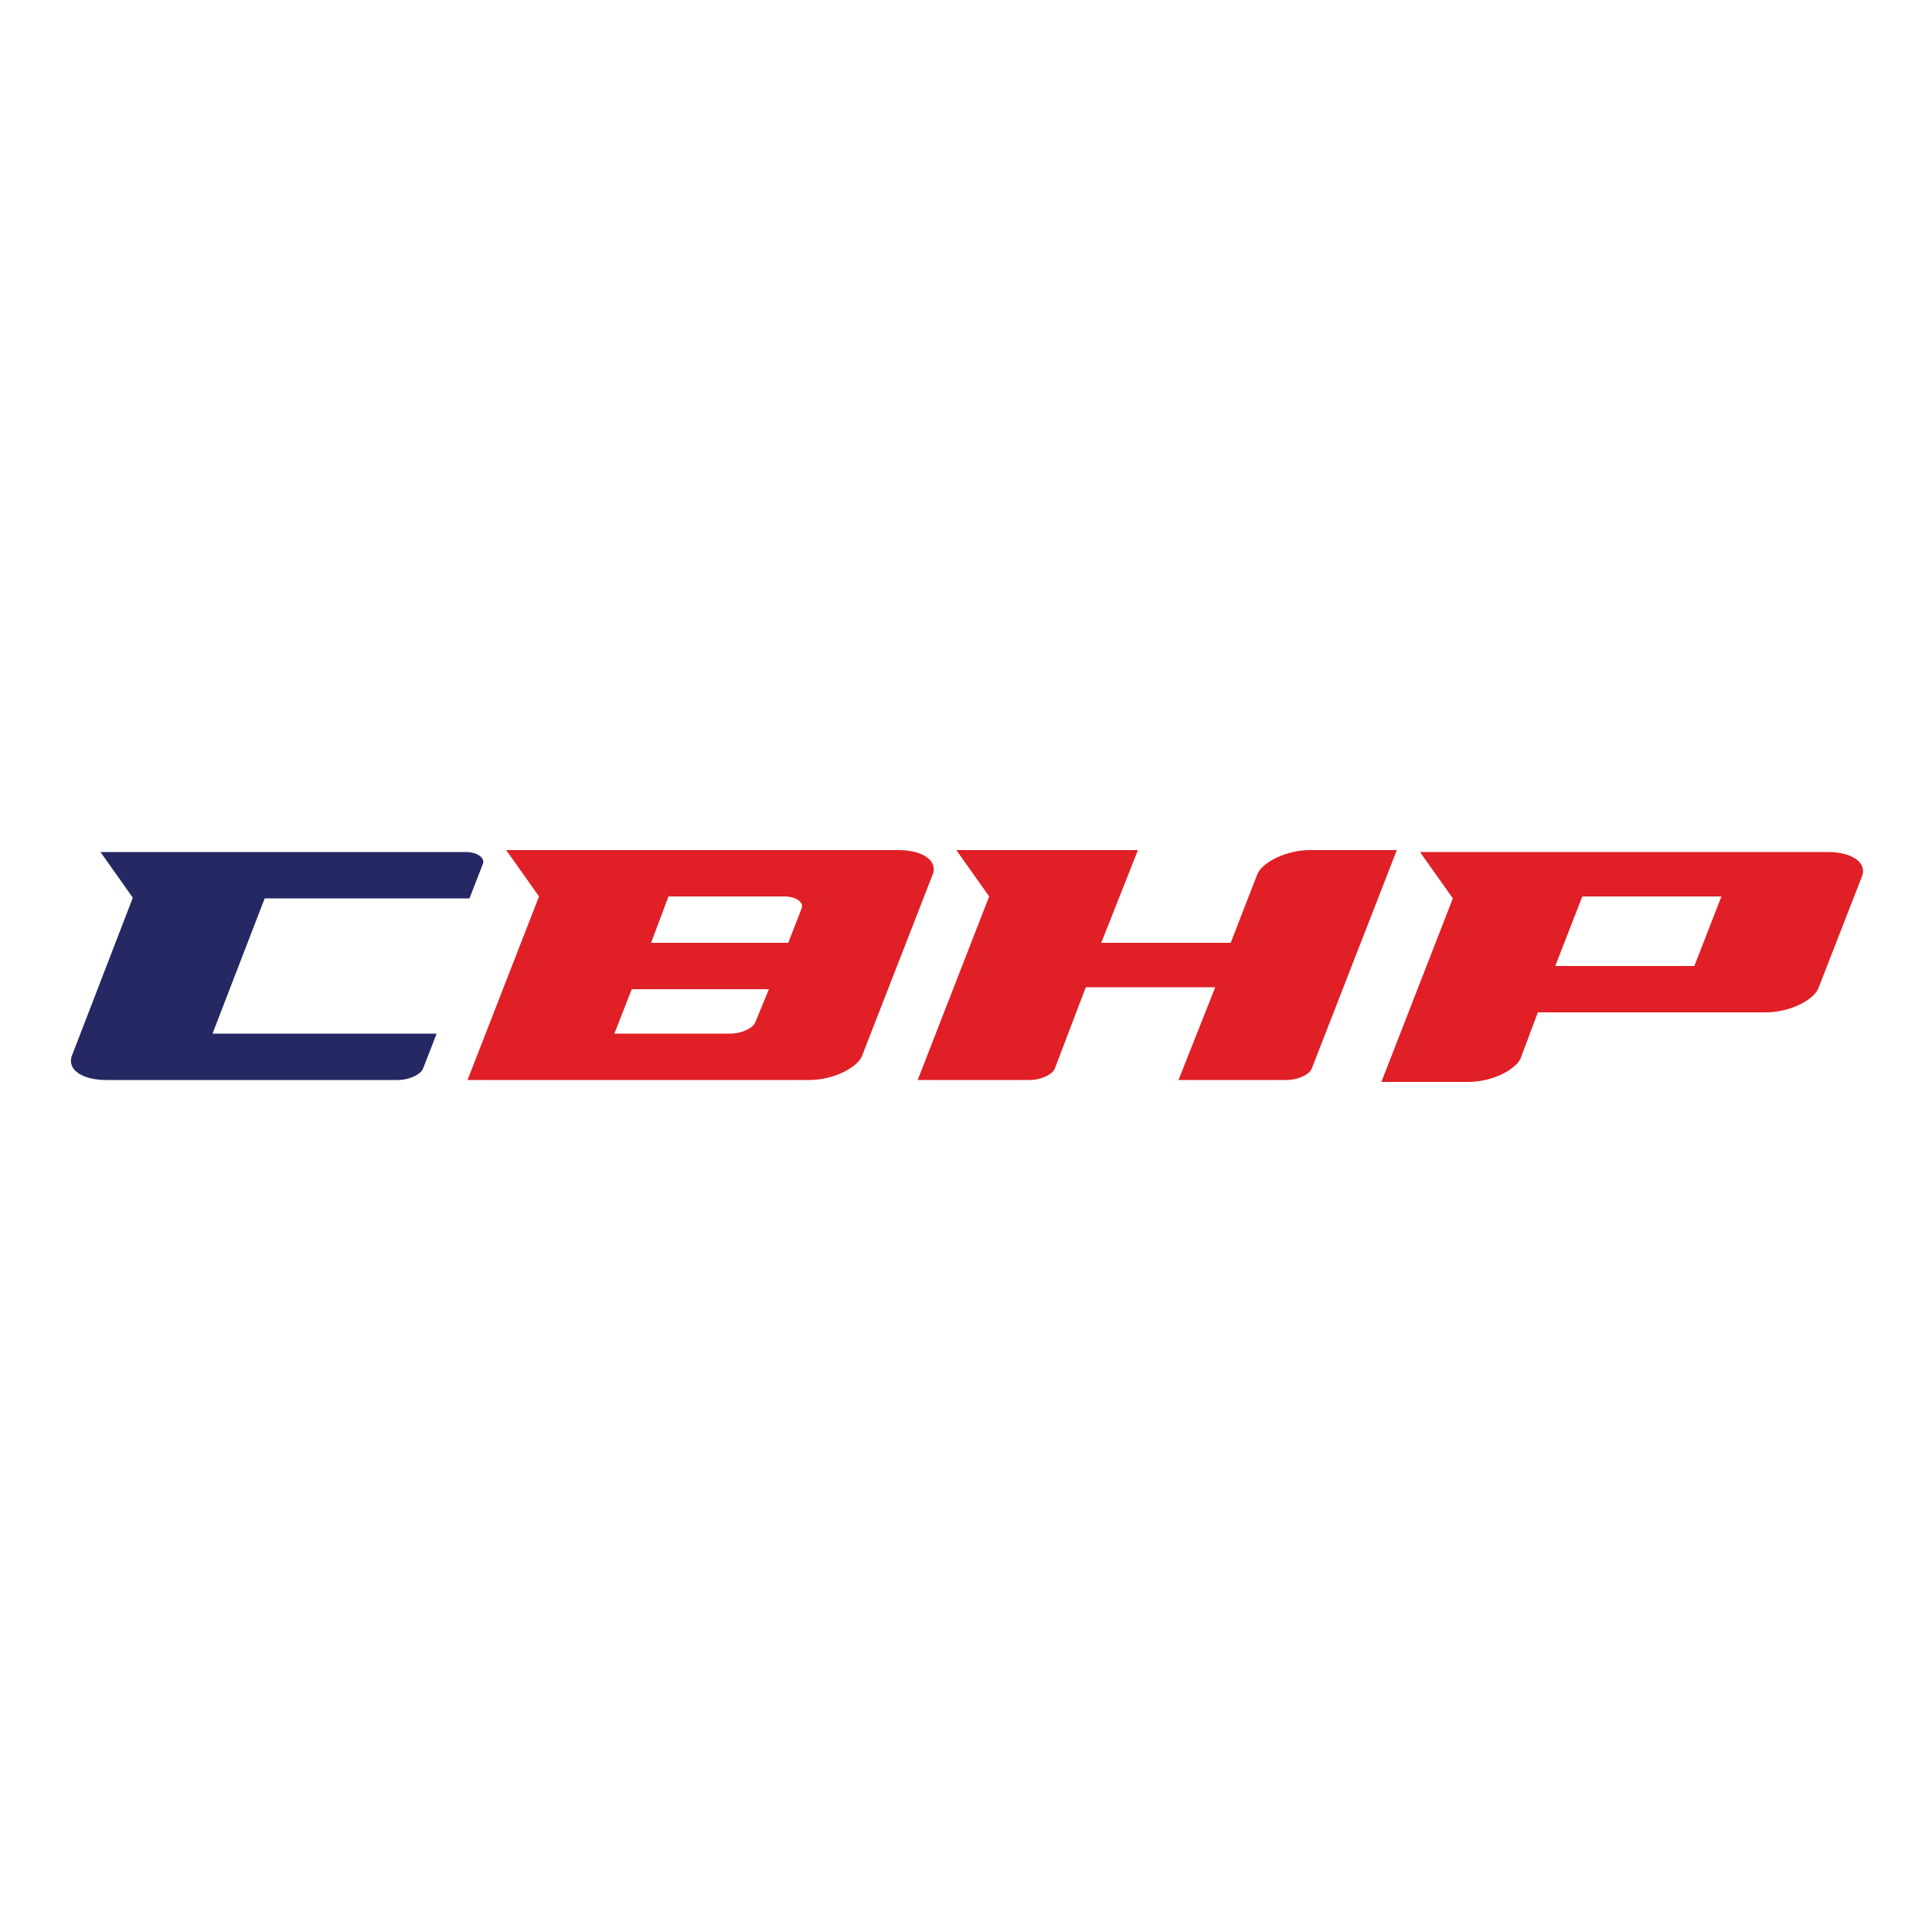
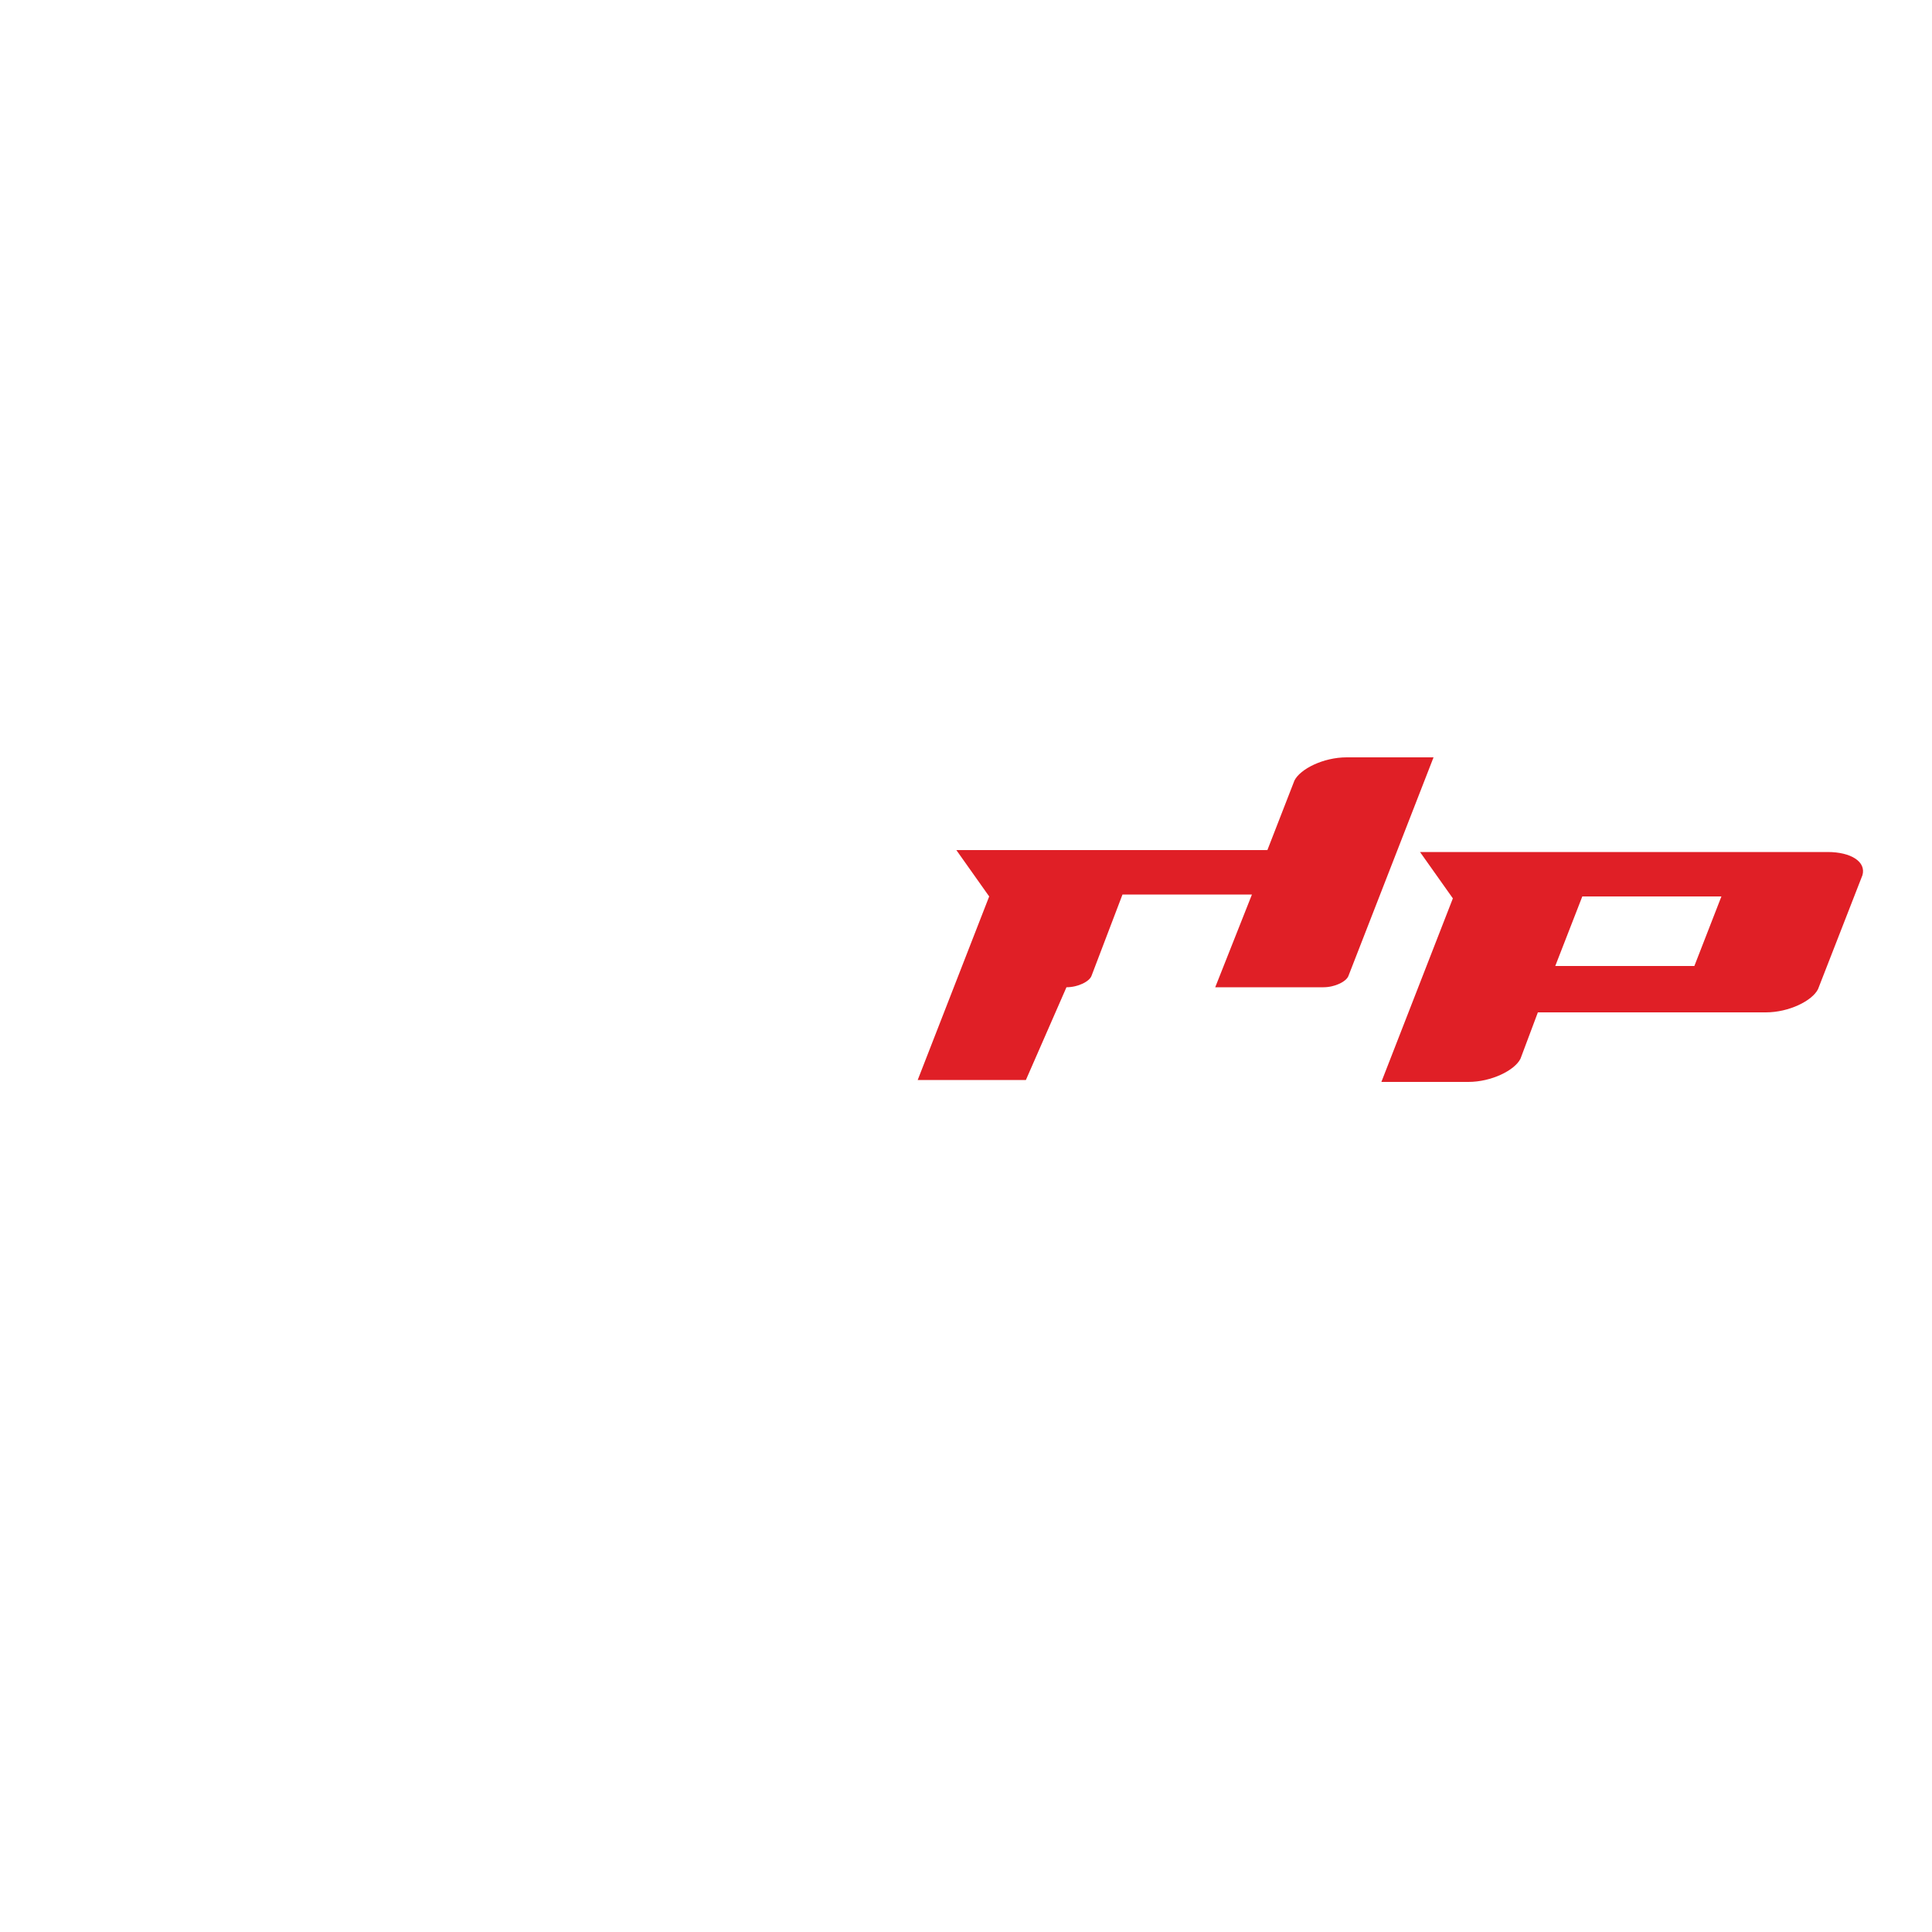
<svg xmlns="http://www.w3.org/2000/svg" id="Layer_1" version="1.1" viewBox="0 0 100 100">
  <defs>
    <style>
      .st0 {
        fill: #e01f26;
      }

      .st1 {
        fill: #252862;
      }
    </style>
  </defs>
-   <path class="st0" d="M24.2,55.9l3.7-9.5-1.7-2.4c10.6,0,15.5,0,20.3,0,1.2,0,2,.5,1.8,1.2l-3.7,9.5c-.3.6-1.5,1.2-2.7,1.2h-17.7ZM31.8,53.5h6c.6,0,1.2-.3,1.3-.6l.7-1.7h-7.1s-.9,2.3-.9,2.3ZM33.7,48.8h7.1s.7-1.8.7-1.8c.1-.3-.3-.6-.9-.6h-6s-.9,2.4-.9,2.4Z" />
-   <path class="st0" d="M53.1,55.9h-5.6s3.7-9.5,3.7-9.5l-1.7-2.4c1.9,0,7.5,0,9.4,0l-1.9,4.8h6.7s1.4-3.6,1.4-3.6c.3-.6,1.5-1.2,2.7-1.2h0s4.5,0,4.5,0l-4.4,11.3c-.1.3-.7.6-1.3.6h-5.6s1.9-4.8,1.9-4.8h-6.7s-1.6,4.2-1.6,4.2c-.1.3-.7.6-1.3.6Z" />
+   <path class="st0" d="M53.1,55.9h-5.6s3.7-9.5,3.7-9.5l-1.7-2.4c1.9,0,7.5,0,9.4,0h6.7s1.4-3.6,1.4-3.6c.3-.6,1.5-1.2,2.7-1.2h0s4.5,0,4.5,0l-4.4,11.3c-.1.3-.7.6-1.3.6h-5.6s1.9-4.8,1.9-4.8h-6.7s-1.6,4.2-1.6,4.2c-.1.3-.7.6-1.3.6Z" />
  <path class="st0" d="M91.3,52.4h-11.7s-.9,2.4-.9,2.4c-.3.6-1.5,1.2-2.7,1.2h-4.5s3.7-9.5,3.7-9.5l-1.7-2.4c2.2,0,8.6,0,21.1,0,1.2,0,2,.5,1.8,1.2l-2.3,5.9c-.3.6-1.5,1.2-2.7,1.2ZM89.1,46.4h-7.2s-1.4,3.6-1.4,3.6h7.2s1.4-3.6,1.4-3.6Z" />
-   <path class="st1" d="M6.9,46.5l-1.7-2.4c3.2,0,3,0,18.9,0,.6,0,1,.3.9.6l-.7,1.8h-10.6s-2.7,7-2.7,7h11.6s-.7,1.8-.7,1.8c-.1.3-.7.6-1.3.6H5.5c-1.2,0-2-.5-1.8-1.2l3.2-8.3Z" />
</svg>